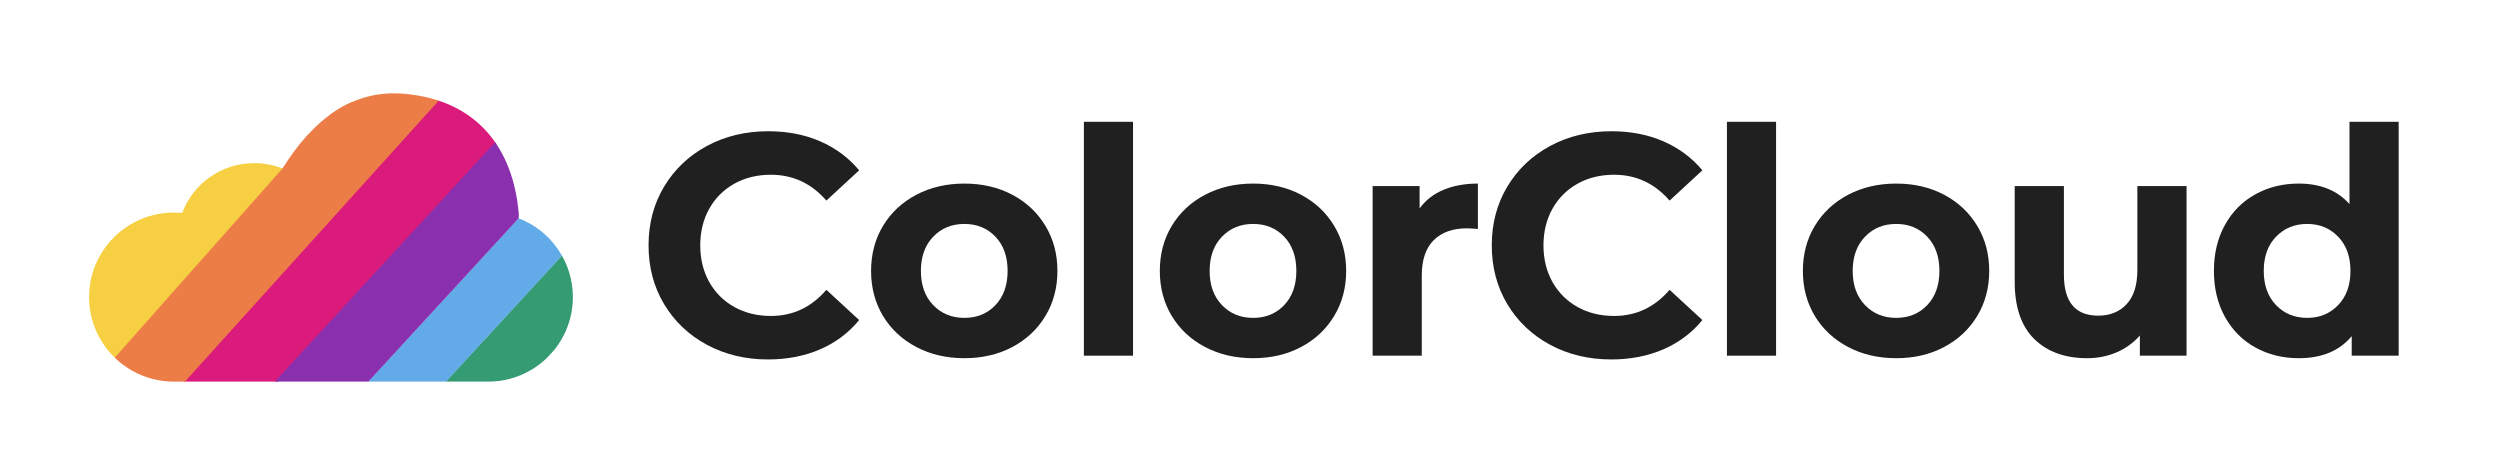
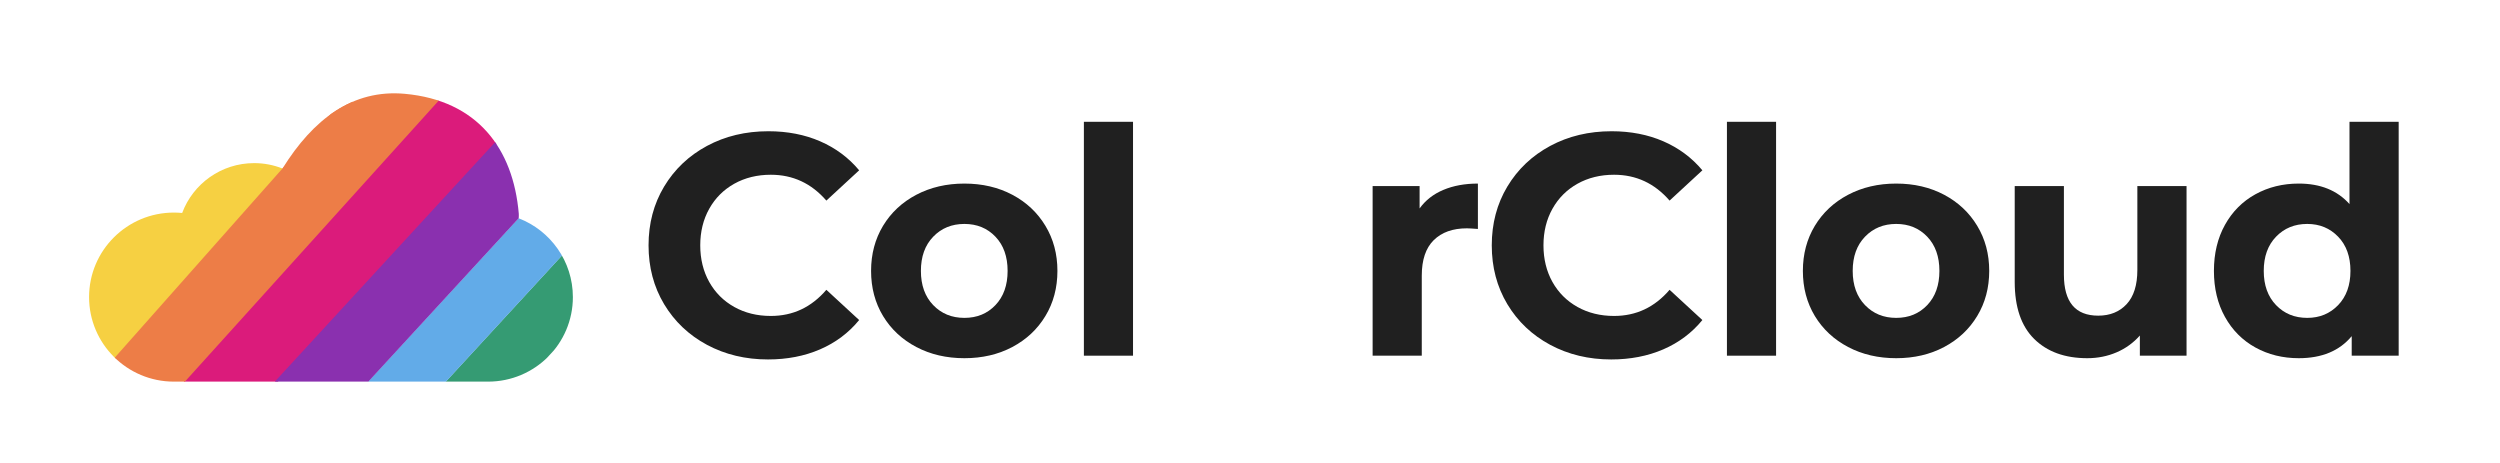
<svg xmlns="http://www.w3.org/2000/svg" xmlns:ns1="http://sodipodi.sourceforge.net/DTD/sodipodi-0.dtd" xmlns:ns2="http://www.inkscape.org/namespaces/inkscape" width="1080" zoomAndPan="magnify" viewBox="0 0 810 150" height="200" preserveAspectRatio="xMidYMid" version="1.0" id="svg60" ns1:docname="colorcloud-wide-light.svg" ns2:version="1.4.2 (f4327f4, 2025-05-13)">
  <ns1:namedview id="namedview60" pagecolor="#ffffff" bordercolor="#000000" borderopacity="0.25" ns2:showpageshadow="2" ns2:pageopacity="0.0" ns2:pagecheckerboard="true" ns2:deskcolor="#d1d1d1" showborder="true" ns2:clip-to-page="true" ns2:zoom="1.0805556" ns2:cx="540" ns2:cy="391.92802" ns2:window-width="3440" ns2:window-height="1369" ns2:window-x="2392" ns2:window-y="-8" ns2:window-maximized="1" ns2:current-layer="svg60" />
  <defs id="defs14">
    <g id="g1" />
    <clipPath id="f371f4c2e8">
      <path d="m 42,354.375 h 117 v 93.582 H 42 Z m 0,0" clip-rule="nonzero" id="path1" />
    </clipPath>
    <clipPath id="3d3951afa7">
      <path d="m 162.504,394.855 c 0.016,-0.477 0.082,-0.969 0.031,-1.465 -1.812,-21.184 -13.445,-36.695 -36.895,-38.852 -16.895,-1.562 -29.75,8.242 -39.664,24.199 -2.84,-1.121 -5.926,-1.746 -9.176,-1.746 -10.691,0 -19.816,6.711 -23.328,16.152 -0.875,-0.082 -1.766,-0.129 -2.676,-0.129 -15.18,0 -27.488,12.27 -27.488,27.387 0,15.113 12.309,27.387 27.473,27.387 h 101.805 c 15.164,0 27.473,-12.273 27.473,-27.387 0,-11.629 -7.293,-21.582 -17.555,-25.531 z m 0,0" clip-rule="nonzero" id="path2" />
    </clipPath>
    <clipPath id="5e6cae07f6">
      <path d="M 23.309,361 H 88 v 86 H 23.309 Z m 0,0" clip-rule="nonzero" id="path3" />
    </clipPath>
    <clipPath id="577f370bbb">
      <path d="m 162.504,394.855 c 0.016,-0.477 0.082,-0.969 0.031,-1.465 -1.812,-21.184 -13.445,-36.695 -36.895,-38.852 -16.895,-1.562 -29.75,8.242 -39.664,24.199 -2.84,-1.121 -5.926,-1.746 -9.176,-1.746 -10.691,0 -19.816,6.711 -23.328,16.152 -0.875,-0.082 -1.766,-0.129 -2.676,-0.129 -15.18,0 -27.488,12.27 -27.488,27.387 0,15.113 12.309,27.387 27.473,27.387 h 101.805 c 15.164,0 27.473,-12.273 27.473,-27.387 0,-11.629 -7.293,-21.582 -17.555,-25.531 z m 0,0" clip-rule="nonzero" id="path4" />
    </clipPath>
    <clipPath id="52c51e7d4c">
      <path d="m 26,354.375 h 116 v 93.582 H 26 Z m 0,0" clip-rule="nonzero" id="path5" />
    </clipPath>
    <clipPath id="b9f67057c7">
      <path d="m 162.504,394.855 c 0.016,-0.477 0.082,-0.969 0.031,-1.465 -1.812,-21.184 -13.445,-36.695 -36.895,-38.852 -16.895,-1.562 -29.75,8.242 -39.664,24.199 -2.84,-1.121 -5.926,-1.746 -9.176,-1.746 -10.691,0 -19.816,6.711 -23.328,16.152 -0.875,-0.082 -1.766,-0.129 -2.676,-0.129 -15.18,0 -27.488,12.27 -27.488,27.387 0,15.113 12.309,27.387 27.473,27.387 h 101.805 c 15.164,0 27.473,-12.273 27.473,-27.387 0,-11.629 -7.293,-21.582 -17.555,-25.531 z m 0,0" clip-rule="nonzero" id="path6" />
    </clipPath>
    <clipPath id="f6494ef8b6">
      <path d="m 86,397 h 94.059 v 50.957 H 86 Z m 0,0" clip-rule="nonzero" id="path7" />
    </clipPath>
    <clipPath id="95c4d2d9af">
      <path d="m 162.504,394.855 c 0.016,-0.477 0.082,-0.969 0.031,-1.465 -1.812,-21.184 -13.445,-36.695 -36.895,-38.852 -16.895,-1.562 -29.75,8.242 -39.664,24.199 -2.84,-1.121 -5.926,-1.746 -9.176,-1.746 -10.691,0 -19.816,6.711 -23.328,16.152 -0.875,-0.082 -1.766,-0.129 -2.676,-0.129 -15.18,0 -27.488,12.27 -27.488,27.387 0,15.113 12.309,27.387 27.473,27.387 h 101.805 c 15.164,0 27.473,-12.273 27.473,-27.387 0,-11.629 -7.293,-21.582 -17.555,-25.531 z m 0,0" clip-rule="nonzero" id="path8" />
    </clipPath>
    <clipPath id="e877bc4105">
      <path d="m 69,388 h 111.059 v 59.957 H 69 Z m 0,0" clip-rule="nonzero" id="path9" />
    </clipPath>
    <clipPath id="114caf0db2">
      <path d="m 162.504,394.855 c 0.016,-0.477 0.082,-0.969 0.031,-1.465 -1.812,-21.184 -13.445,-36.695 -36.895,-38.852 -16.895,-1.562 -29.75,8.242 -39.664,24.199 -2.84,-1.121 -5.926,-1.746 -9.176,-1.746 -10.691,0 -19.816,6.711 -23.328,16.152 -0.875,-0.082 -1.766,-0.129 -2.676,-0.129 -15.18,0 -27.488,12.27 -27.488,27.387 0,15.113 12.309,27.387 27.473,27.387 h 101.805 c 15.164,0 27.473,-12.273 27.473,-27.387 0,-11.629 -7.293,-21.582 -17.555,-25.531 z m 0,0" clip-rule="nonzero" id="path10" />
    </clipPath>
    <clipPath id="1b5a835a05">
      <path d="m 55,369 h 118 v 78.957 H 55 Z m 0,0" clip-rule="nonzero" id="path11" />
    </clipPath>
    <clipPath id="967961f69d">
      <path d="m 162.504,394.855 c 0.016,-0.477 0.082,-0.969 0.031,-1.465 -1.812,-21.184 -13.445,-36.695 -36.895,-38.852 -16.895,-1.562 -29.75,8.242 -39.664,24.199 -2.84,-1.121 -5.926,-1.746 -9.176,-1.746 -10.691,0 -19.816,6.711 -23.328,16.152 -0.875,-0.082 -1.766,-0.129 -2.676,-0.129 -15.18,0 -27.488,12.27 -27.488,27.387 0,15.113 12.309,27.387 27.473,27.387 h 101.805 c 15.164,0 27.473,-12.273 27.473,-27.387 0,-11.629 -7.293,-21.582 -17.555,-25.531 z m 0,0" clip-rule="nonzero" id="path12" />
    </clipPath>
    <clipPath id="e41ba0becd">
      <path d="m 80,354.375 h 30 V 381 H 80 Z m 0,0" clip-rule="nonzero" id="path13" />
    </clipPath>
    <clipPath id="ec668b9271">
      <path d="m 162.504,394.855 c 0.016,-0.477 0.082,-0.969 0.031,-1.465 -1.812,-21.184 -13.445,-36.695 -36.895,-38.852 -16.895,-1.562 -29.75,8.242 -39.664,24.199 -2.84,-1.121 -5.926,-1.746 -9.176,-1.746 -10.691,0 -19.816,6.711 -23.328,16.152 -0.875,-0.082 -1.766,-0.129 -2.676,-0.129 -15.18,0 -27.488,12.27 -27.488,27.387 0,15.113 12.309,27.387 27.473,27.387 h 101.805 c 15.164,0 27.473,-12.273 27.473,-27.387 0,-11.629 -7.293,-21.582 -17.555,-25.531 z m 0,0" clip-rule="nonzero" id="path14" />
    </clipPath>
    <clipPath id="e5aa95a86b">
      <rect x="0" width="581" y="0" height="126" id="rect14" />
    </clipPath>
  </defs>
  <g clip-path="url(#f371f4c2e8)" id="g16" transform="translate(5.553,-324.139)">
    <g clip-path="url(#3d3951afa7)" id="g15">
      <path fill="#db1b7b" d="m 58.668,475.832 -16.633,-14.836 98.805,-109.398 17.621,15.824 z m 0,0" fill-opacity="1" fill-rule="nonzero" id="path15" />
    </g>
  </g>
  <g clip-path="url(#5e6cae07f6)" id="g18" transform="translate(5.553,-324.139)">
    <g clip-path="url(#577f370bbb)" id="g17">
      <path fill="#f6d042" d="M 26.527,446.688 4.879,427.16 66.457,361.152 87.066,379.656 Z m 0,0" fill-opacity="1" fill-rule="nonzero" id="path16" />
    </g>
  </g>
  <g clip-path="url(#52c51e7d4c)" id="g20" transform="translate(5.553,-324.139)">
    <g clip-path="url(#b9f67057c7)" id="g19">
      <path fill="#ed7d47" d="M 43.324,460.008 26.938,445.305 l 96.957,-109.352 17.324,15.66 z m 0,0" fill-opacity="1" fill-rule="nonzero" id="path18" />
    </g>
  </g>
  <g clip-path="url(#f6494ef8b6)" id="g22" transform="translate(5.553,-324.139)">
    <g clip-path="url(#95c4d2d9af)" id="g21">
      <path fill="#359b73" d="m 86.176,505.012 98.898,-107.41 14.074,12.633 -98.883,107.41" fill-opacity="1" fill-rule="nonzero" id="path20" />
    </g>
  </g>
  <g clip-path="url(#e877bc4105)" id="g24" transform="translate(5.553,-324.139)">
    <g clip-path="url(#114caf0db2)" id="g23">
      <path fill="#62abe8" d="M 69.145,496.195 168.047,388.785 181.84,401.172 82.957,508.582" fill-opacity="1" fill-rule="nonzero" id="path22" />
    </g>
  </g>
  <g clip-path="url(#1b5a835a05)" id="g26" transform="translate(5.553,-324.139)">
    <g clip-path="url(#967961f69d)" id="g25">
      <path fill="#8a30af" d="M 71.605,493.629 55.004,478.727 155.871,369.129 172.469,384.031 71.605,493.629" fill-opacity="1" fill-rule="nonzero" id="path24" />
    </g>
  </g>
  <g clip-path="url(#e41ba0becd)" id="g28" transform="translate(5.553,-324.139)">
    <g clip-path="url(#ec668b9271)" id="g27">
      <path fill="#ed7d47" d="m 101.523,349.832 7.629,6.844 -21.375,23.664 -7.629,-6.844 z m 0,0" fill-opacity="1" fill-rule="nonzero" id="path26" />
    </g>
  </g>
  <g transform="translate(203.553,17.861)" id="g60">
    <g clip-path="url(#e5aa95a86b)" id="g59">
      <g fill="#202020" fill-opacity="1" id="g31">
        <g transform="translate(2.592,97.382)" id="g30">
          <g id="g29">
            <path d="m 42.688,1.219 c -7.281,0 -13.871,-1.578 -19.766,-4.734 C 17.035,-6.68 12.406,-11.07 9.031,-16.688 5.664,-22.312 3.984,-28.664 3.984,-35.75 c 0,-7.082 1.68,-13.43 5.047,-19.047 3.375,-5.613 8.004,-10.004 13.891,-13.172 5.895,-3.164 12.52,-4.75 19.875,-4.75 6.195,0 11.797,1.09 16.797,3.266 5.008,2.18 9.219,5.309 12.625,9.391 l -10.625,9.812 c -4.836,-5.582 -10.828,-8.375 -17.984,-8.375 -4.43,0 -8.375,0.969 -11.844,2.906 -3.469,1.938 -6.18,4.648 -8.125,8.125 -1.938,3.469 -2.906,7.418 -2.906,11.844 0,4.43 0.969,8.383 2.906,11.859 1.945,3.469 4.656,6.172 8.125,8.109 3.469,1.938 7.414,2.906 11.844,2.906 7.156,0 13.148,-2.82 17.984,-8.469 l 10.625,9.797 c -3.406,4.156 -7.633,7.324 -12.672,9.5 C 54.504,0.129 48.883,1.219 42.688,1.219 Z m 0,0" id="path28" />
          </g>
        </g>
      </g>
      <g fill="#202020" fill-opacity="1" id="g34">
        <g transform="translate(75.412,97.382)" id="g33">
          <g id="g32">
            <path d="m 33.5,0.812 c -5.793,0 -10.984,-1.207 -15.578,-3.625 -4.594,-2.414 -8.188,-5.766 -10.781,-10.047 -2.586,-4.289 -3.875,-9.16 -3.875,-14.609 0,-5.445 1.289,-10.316 3.875,-14.609 2.594,-4.289 6.188,-7.645 10.781,-10.062 4.594,-2.414 9.785,-3.625 15.578,-3.625 5.789,0 10.969,1.211 15.531,3.625 4.562,2.418 8.133,5.773 10.719,10.062 2.594,4.293 3.891,9.164 3.891,14.609 0,5.449 -1.297,10.32 -3.891,14.609 -2.586,4.281 -6.156,7.633 -10.719,10.047 -4.562,2.418 -9.742,3.625 -15.531,3.625 z m 0,-13.062 c 4.082,0 7.438,-1.379 10.062,-4.141 2.625,-2.758 3.938,-6.453 3.938,-11.078 0,-4.633 -1.312,-8.328 -3.938,-11.078 -2.625,-2.758 -5.98,-4.141 -10.062,-4.141 -4.086,0 -7.453,1.383 -10.109,4.141 -2.656,2.75 -3.984,6.445 -3.984,11.078 0,4.625 1.328,8.32 3.984,11.078 C 26.047,-13.629 29.414,-12.25 33.5,-12.25 Z m 0,0" id="path31" />
          </g>
        </g>
      </g>
      <g fill="#202020" fill-opacity="1" id="g37">
        <g transform="translate(140.266,97.382)" id="g36">
          <g id="g35">
            <path d="M 7.359,-75.781 H 23.281 V 0 H 7.359 Z m 0,0" id="path34" />
          </g>
        </g>
      </g>
      <g fill="#202020" fill-opacity="1" id="g40">
        <g transform="translate(168.965,97.382)" id="g39">
          <g id="g38">
-             <path d="m 33.5,0.812 c -5.793,0 -10.984,-1.207 -15.578,-3.625 -4.594,-2.414 -8.188,-5.766 -10.781,-10.047 -2.586,-4.289 -3.875,-9.16 -3.875,-14.609 0,-5.445 1.289,-10.316 3.875,-14.609 2.594,-4.289 6.188,-7.645 10.781,-10.062 4.594,-2.414 9.785,-3.625 15.578,-3.625 5.789,0 10.969,1.211 15.531,3.625 4.562,2.418 8.133,5.773 10.719,10.062 2.594,4.293 3.891,9.164 3.891,14.609 0,5.449 -1.297,10.32 -3.891,14.609 -2.586,4.281 -6.156,7.633 -10.719,10.047 -4.562,2.418 -9.742,3.625 -15.531,3.625 z m 0,-13.062 c 4.082,0 7.438,-1.379 10.062,-4.141 2.625,-2.758 3.938,-6.453 3.938,-11.078 0,-4.633 -1.312,-8.328 -3.938,-11.078 -2.625,-2.758 -5.98,-4.141 -10.062,-4.141 -4.086,0 -7.453,1.383 -10.109,4.141 -2.656,2.75 -3.984,6.445 -3.984,11.078 0,4.625 1.328,8.32 3.984,11.078 C 26.047,-13.629 29.414,-12.25 33.5,-12.25 Z m 0,0" id="path37" />
-           </g>
+             </g>
        </g>
      </g>
      <g fill="#202020" fill-opacity="1" id="g43">
        <g transform="translate(233.819,97.382)" id="g42">
          <g id="g41">
            <path d="m 22.578,-47.703 c 1.906,-2.656 4.473,-4.66 7.703,-6.016 3.238,-1.363 6.969,-2.047 11.188,-2.047 V -41.062 c -1.773,-0.133 -2.965,-0.203 -3.578,-0.203 -4.562,0 -8.141,1.277 -10.734,3.828 -2.586,2.555 -3.875,6.387 -3.875,11.5 V 0 H 7.359 v -54.953 h 15.219 z m 0,0" id="path40" />
          </g>
        </g>
      </g>
      <g fill="#202020" fill-opacity="1" id="g46">
        <g transform="translate(275.795,97.382)" id="g45">
          <g id="g44">
            <path d="m 42.688,1.219 c -7.281,0 -13.871,-1.578 -19.766,-4.734 C 17.035,-6.68 12.406,-11.07 9.031,-16.688 5.664,-22.312 3.984,-28.664 3.984,-35.75 c 0,-7.082 1.68,-13.43 5.047,-19.047 3.375,-5.613 8.004,-10.004 13.891,-13.172 5.895,-3.164 12.52,-4.75 19.875,-4.75 6.195,0 11.797,1.09 16.797,3.266 5.008,2.18 9.219,5.309 12.625,9.391 l -10.625,9.812 c -4.836,-5.582 -10.828,-8.375 -17.984,-8.375 -4.43,0 -8.375,0.969 -11.844,2.906 -3.469,1.938 -6.18,4.648 -8.125,8.125 -1.938,3.469 -2.906,7.418 -2.906,11.844 0,4.43 0.969,8.383 2.906,11.859 1.945,3.469 4.656,6.172 8.125,8.109 3.469,1.938 7.414,2.906 11.844,2.906 7.156,0 13.148,-2.82 17.984,-8.469 l 10.625,9.797 c -3.406,4.156 -7.633,7.324 -12.672,9.5 C 54.504,0.129 48.883,1.219 42.688,1.219 Z m 0,0" id="path43" />
          </g>
        </g>
      </g>
      <g fill="#202020" fill-opacity="1" id="g49">
        <g transform="translate(348.615,97.382)" id="g48">
          <g id="g47">
            <path d="M 7.359,-75.781 H 23.281 V 0 H 7.359 Z m 0,0" id="path46" />
          </g>
        </g>
      </g>
      <g fill="#202020" fill-opacity="1" id="g52">
        <g transform="translate(377.314,97.382)" id="g51">
          <g id="g50">
            <path d="m 33.5,0.812 c -5.793,0 -10.984,-1.207 -15.578,-3.625 -4.594,-2.414 -8.188,-5.766 -10.781,-10.047 -2.586,-4.289 -3.875,-9.16 -3.875,-14.609 0,-5.445 1.289,-10.316 3.875,-14.609 2.594,-4.289 6.188,-7.645 10.781,-10.062 4.594,-2.414 9.785,-3.625 15.578,-3.625 5.789,0 10.969,1.211 15.531,3.625 4.562,2.418 8.133,5.773 10.719,10.062 2.594,4.293 3.891,9.164 3.891,14.609 0,5.449 -1.297,10.32 -3.891,14.609 -2.586,4.281 -6.156,7.633 -10.719,10.047 -4.562,2.418 -9.742,3.625 -15.531,3.625 z m 0,-13.062 c 4.082,0 7.438,-1.379 10.062,-4.141 2.625,-2.758 3.938,-6.453 3.938,-11.078 0,-4.633 -1.312,-8.328 -3.938,-11.078 -2.625,-2.758 -5.98,-4.141 -10.062,-4.141 -4.086,0 -7.453,1.383 -10.109,4.141 -2.656,2.75 -3.984,6.445 -3.984,11.078 0,4.625 1.328,8.32 3.984,11.078 C 26.047,-13.629 29.414,-12.25 33.5,-12.25 Z m 0,0" id="path49" />
          </g>
        </g>
      </g>
      <g fill="#202020" fill-opacity="1" id="g55">
        <g transform="translate(442.168,97.382)" id="g54">
          <g id="g53">
            <path d="M 62.719,-54.953 V 0 h -15.125 v -6.531 c -2.105,2.375 -4.625,4.195 -7.562,5.453 C 37.102,0.18 33.941,0.812 30.547,0.812 23.328,0.812 17.602,-1.258 13.375,-5.406 9.156,-9.562 7.047,-15.727 7.047,-23.906 v -31.047 h 15.938 V -26.25 c 0,8.855 3.707,13.281 11.125,13.281 3.812,0 6.875,-1.238 9.188,-3.719 2.32,-2.488 3.484,-6.188 3.484,-11.094 v -27.172 z m 0,0" id="path52" />
          </g>
        </g>
      </g>
      <g fill="#202020" fill-opacity="1" id="g58">
        <g transform="translate(510.29,97.382)" id="g57">
          <g id="g56">
            <path d="M 63.328,-75.781 V 0 H 48.109 V -6.328 C 44.16,-1.566 38.441,0.812 30.953,0.812 25.773,0.812 21.094,-0.344 16.906,-2.656 12.719,-4.969 9.43,-8.27 7.047,-12.562 4.66,-16.852 3.469,-21.82 3.469,-27.469 c 0,-5.656 1.191,-10.629 3.578,-14.922 2.383,-4.289 5.672,-7.594 9.859,-9.906 4.188,-2.312 8.867,-3.469 14.047,-3.469 7.008,0 12.488,2.215 16.438,6.641 v -26.656 z m -29.625,63.531 c 4.02,0 7.359,-1.379 10.016,-4.141 2.656,-2.758 3.984,-6.453 3.984,-11.078 0,-4.633 -1.328,-8.328 -3.984,-11.078 -2.656,-2.758 -5.996,-4.141 -10.016,-4.141 -4.086,0 -7.453,1.383 -10.109,4.141 -2.656,2.75 -3.984,6.445 -3.984,11.078 0,4.625 1.328,8.32 3.984,11.078 C 26.25,-13.629 29.617,-12.25 33.703,-12.25 Z m 0,0" id="path55" />
          </g>
        </g>
      </g>
    </g>
  </g>
</svg>